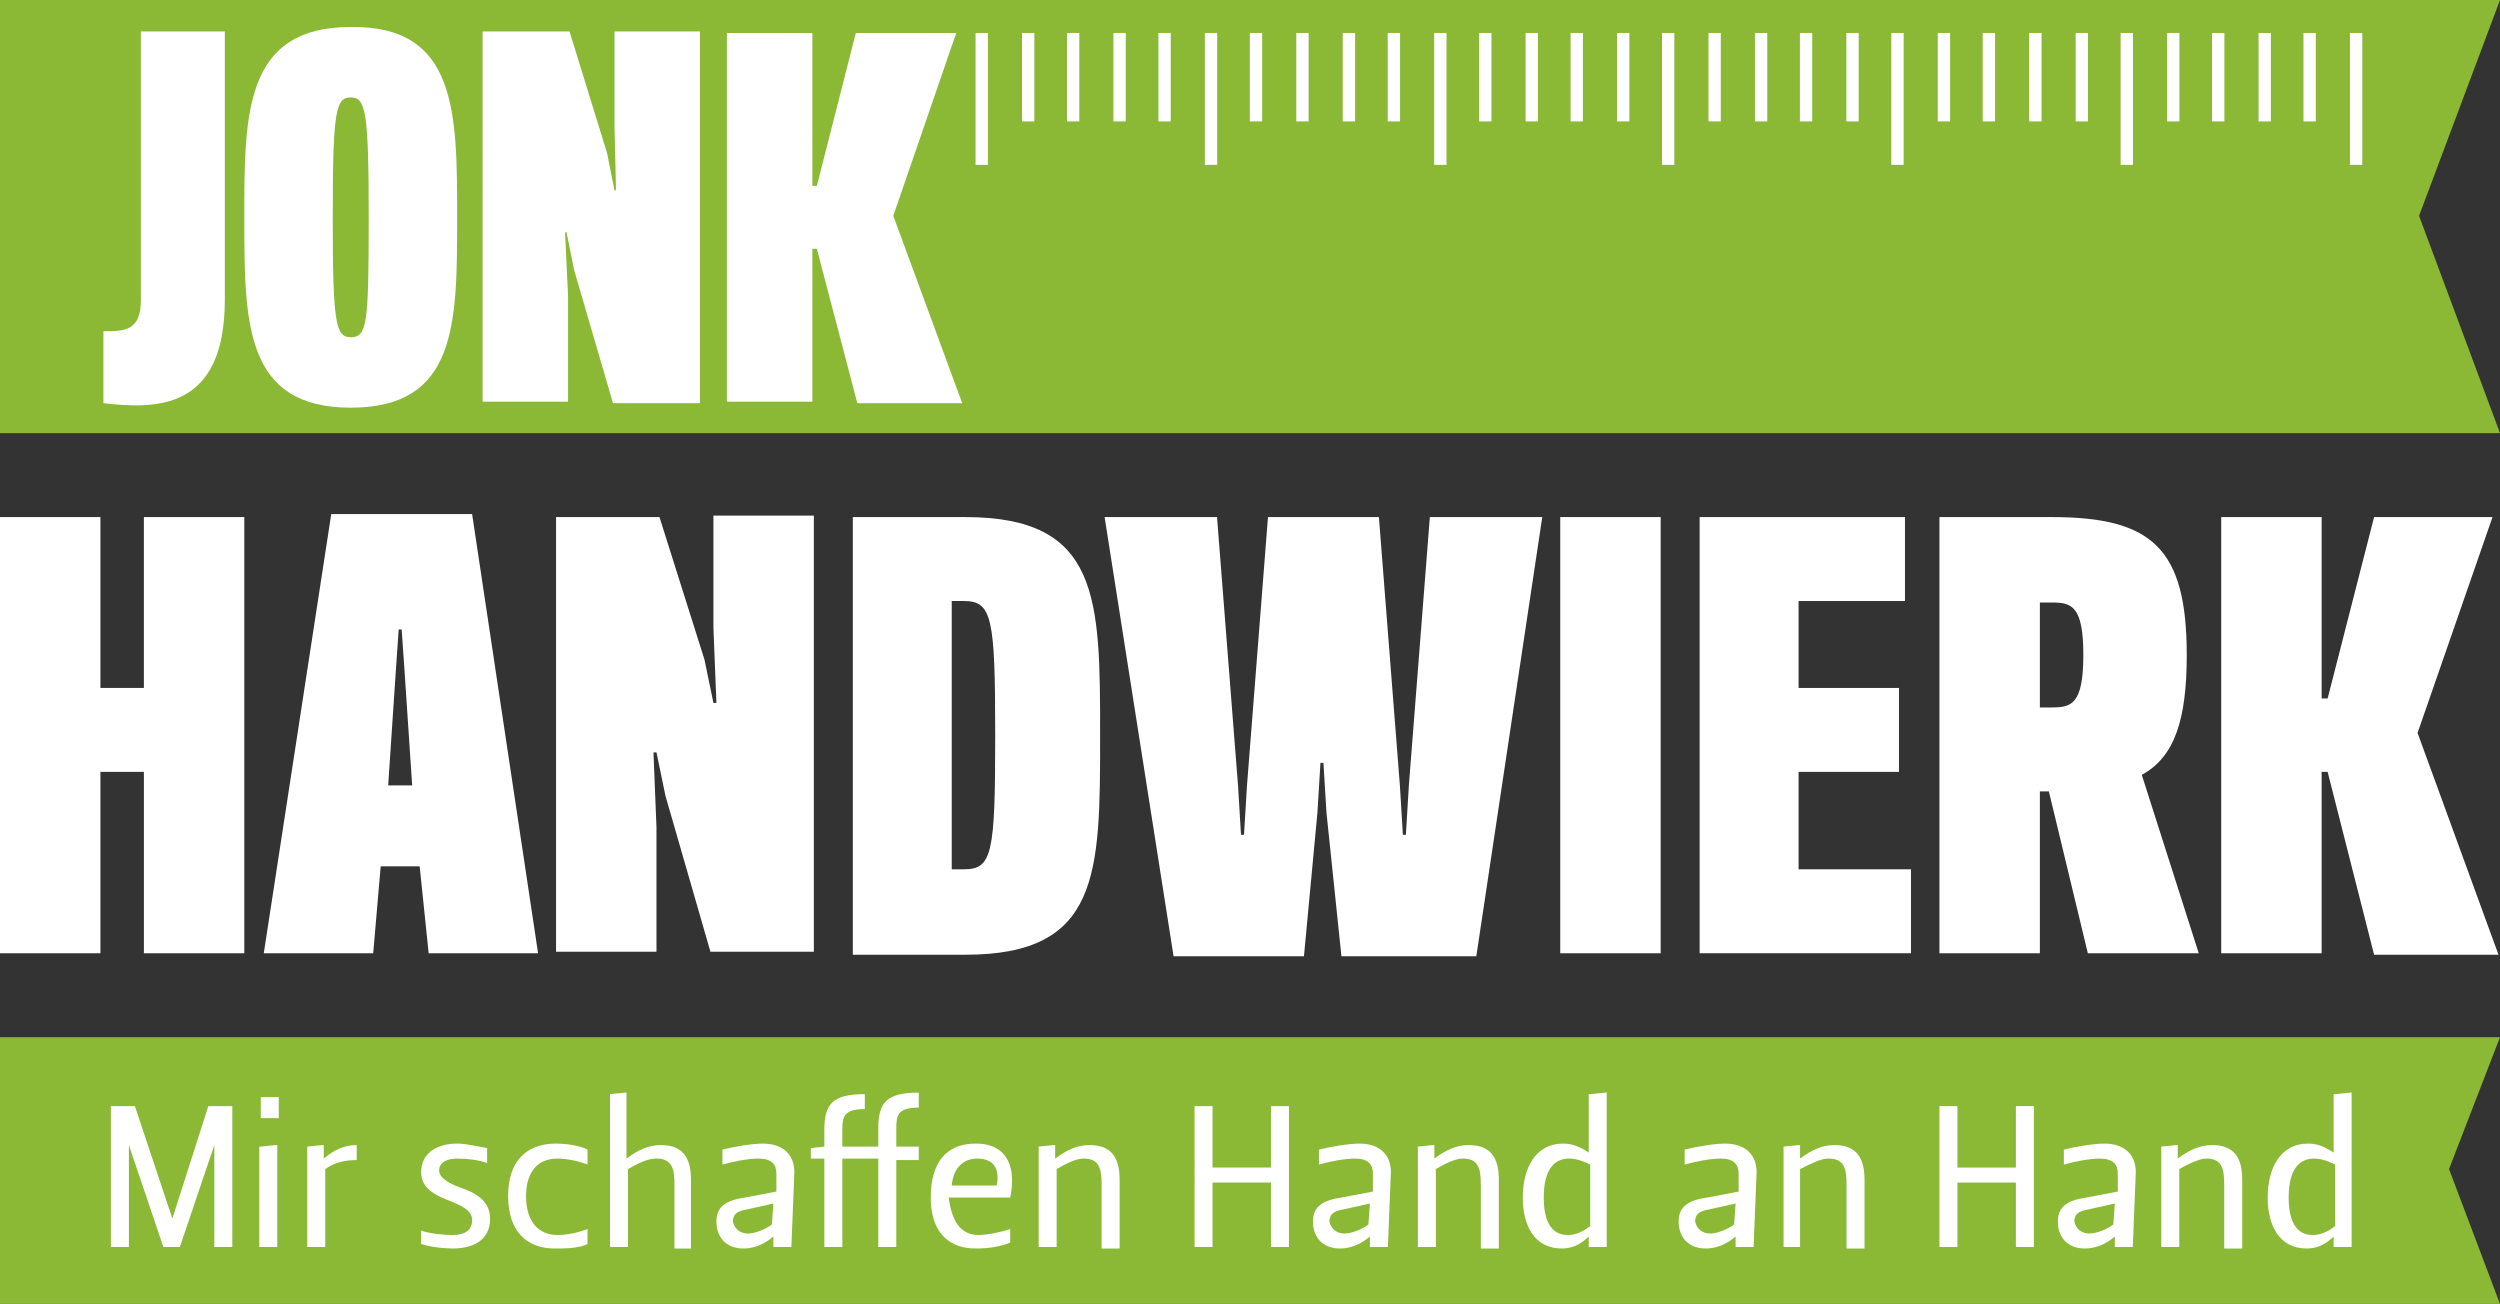
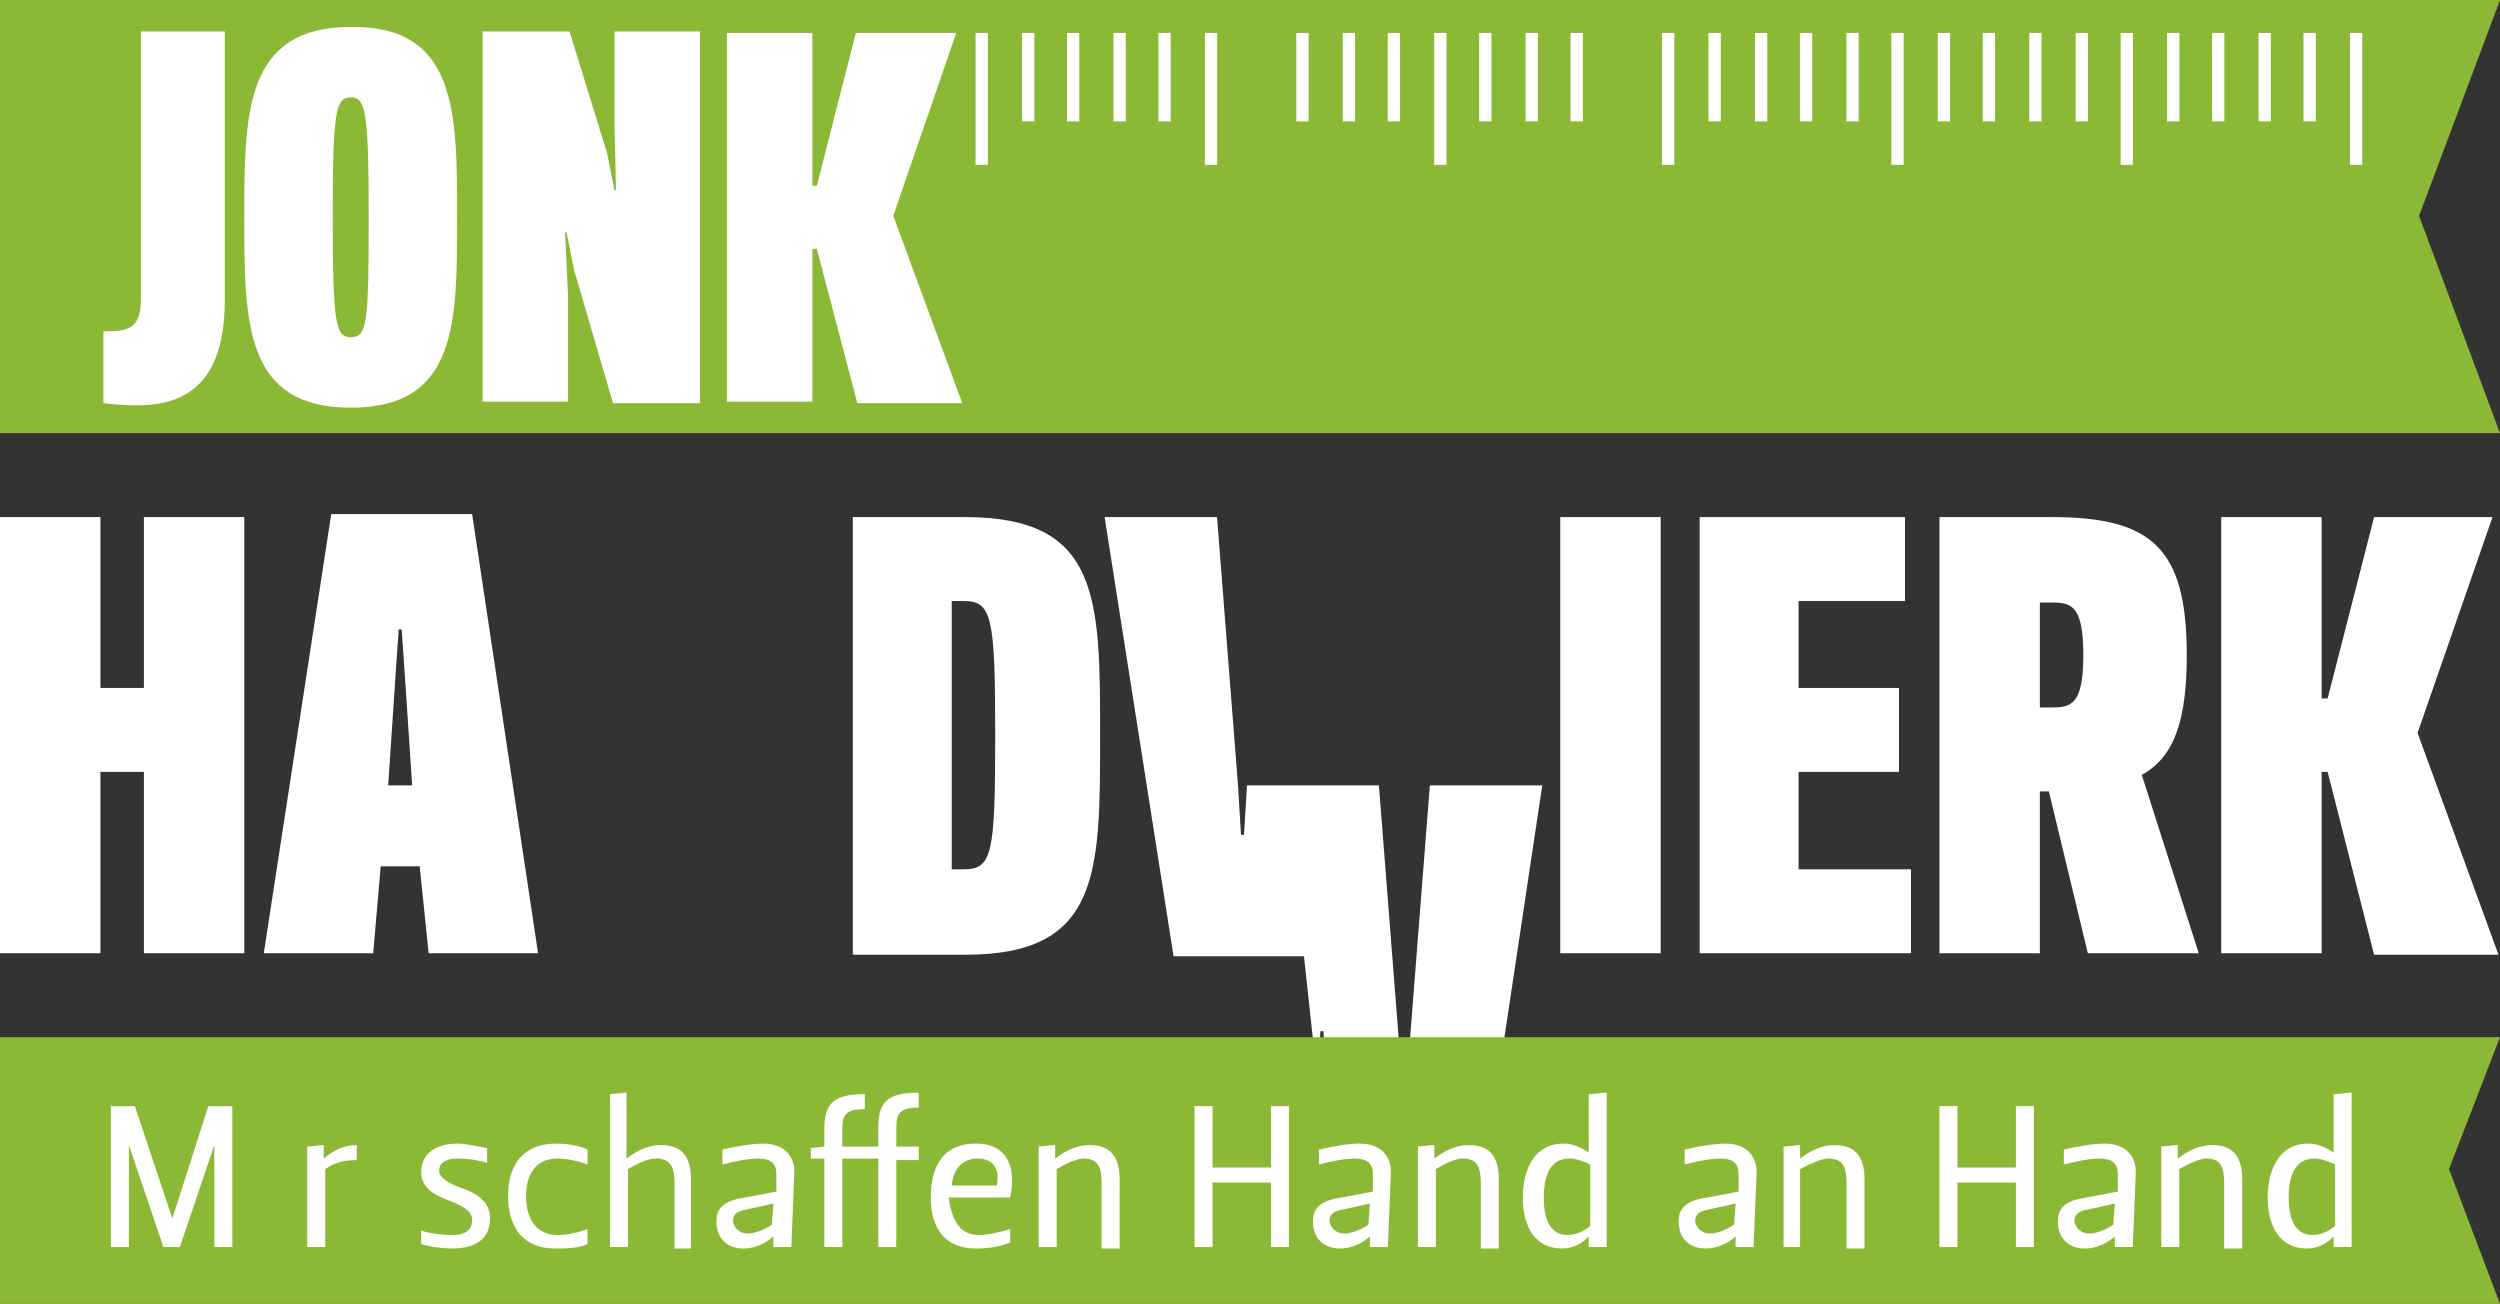
<svg xmlns="http://www.w3.org/2000/svg" version="1.1" id="Layer_3" x="0px" y="0px" viewBox="0 0 166.8 87" style="enable-background:new 0 0 166.8 87;" xml:space="preserve">
  <rect x="0" y="0" width="166.8" height="87" fill="#333333" stroke="none" />
  <style type="text/css">
	.st0{fill:#FFFFFF;}
	.st1{fill:#8BB936;}
	.st2{fill:none;stroke:#FFFFFF;stroke-width:0.822;stroke-miterlimit:10;}
</style>
  <g>
    <path class="st0" d="M6.7,63.6H0V34.5h6.7v11.4h2.9V34.5h6.7v29.1H9.6V51.5H6.7V63.6z" />
    <path class="st0" d="M31.5,34.3l4.4,29.3h-7.3L28,57.8h-2.6l-0.5,5.8h-7.3l4.5-29.3H31.5z M25.9,52.4h1.6L27,44.9L26.8,42h-0.2   l-0.2,2.9L25.9,52.4z" />
-     <path class="st0" d="M47,44l0.6,2.9h0.2l-0.2-5v-7.5h6.7v29.1h-6.9l-3-10.4l-0.6-2.9h-0.2l0.2,5v8.3h-6.7v-29H44L47,44z" />
    <path class="st0" d="M64.4,34.5c9,0,9,5.4,9,14.6s0,14.6-9,14.6h-7.5V34.5H64.4z M63.5,40.1V58h0.8c1.9,0,2.1-1,2.1-8.9   s-0.2-9-2.1-9H63.5z" />
-     <path class="st0" d="M78.3,63.8l-4.6-29.3h7.5l1.4,17.9l0.2,3.3H83l0.2-3.3l1.4-17.9H92l1.4,17.9l0.2,3.3h0.2l0.2-3.3l1.4-17.9h7.5   l-4.4,29.3h-9l-1-9.6l-0.2-3.3h-0.2l-0.2,3.3L87,63.8H78.3z" />
+     <path class="st0" d="M78.3,63.8l-4.6-29.3h7.5l1.4,17.9l0.2,3.3H83l0.2-3.3H92l1.4,17.9l0.2,3.3h0.2l0.2-3.3l1.4-17.9h7.5   l-4.4,29.3h-9l-1-9.6l-0.2-3.3h-0.2l-0.2,3.3L87,63.8H78.3z" />
    <path class="st0" d="M110.8,63.6h-6.7V34.5h6.7V63.6z" />
    <path class="st0" d="M127.1,40.1H120v5.8h6.7v5.6H120V58h7.5v5.6h-14.1V34.5h13.7V40.1z" />
    <path class="st0" d="M136.7,52.8h-0.6v10.8h-6.7V34.5h7.5c6.7,0,9,2.1,9,9.2c0,4.3-0.8,6.8-3,8l3.8,11.9h-7.4L136.7,52.8z    M136.1,47.2h0.8c1.3,0,2.1-0.2,2.1-3.5s-0.8-3.5-2.1-3.5h-0.8V47.2z" />
    <path class="st0" d="M155.3,51.5h-0.4v12.1h-6.7V34.5h6.7v12.1h0.4l3.1-12.1h7.9l-5,14.4l5.4,14.8h-8.3L155.3,51.5z" />
  </g>
  <g>
    <polygon class="st1" points="166.8,87 0,87 0,69.2 166.8,69.2 163.4,78  " />
    <g>
      <path class="st0" d="M13.9,73.8h1.6v9.4h-1.2v-6.8l0,0L12,83.2h-1.1l-2.3-6.8l0,0v6.8H7.4v-9.4H9l2.5,7.5l0,0L13.9,73.8z" />
-       <path class="st0" d="M17.4,73.2h1.2v1.4h-1.2V73.2z M17.4,76.5l1-0.1h0.1v6.8h-1.2v-6.7H17.4z" />
      <path class="st0" d="M23.9,77.4c-0.8,0-1.5,0.1-2.2,0.6v5.2h-1.2v-6.7l1-0.1h0.1v0.9l0,0c0.7-0.6,1.4-0.9,2.2-0.9v1H23.9z" />
      <path class="st0" d="M30.2,82.4c0.8,0,1.3-0.3,1.3-1c0-0.6-0.6-0.9-1.3-1.2c-1-0.4-2.1-0.8-2.1-2c0-1.3,1.1-1.9,2.4-1.9    c0.6,0,1.4,0.2,2,0.3v1c-0.5-0.2-1.3-0.3-2-0.3c-0.6,0-1.2,0.2-1.2,0.8c0,0.6,1,1,1.6,1.2c1.1,0.4,1.8,1,1.8,2c0,1.5-1.2,2-2.5,2    c-0.6,0-1.5-0.1-2.1-0.3v-0.9C28.6,82.3,29.6,82.4,30.2,82.4z" />
      <path class="st0" d="M39.2,77.7c-0.5-0.2-1.3-0.4-2-0.4c-1.5,0-2.1,1.1-2.1,2.5c0,1.8,0.9,2.6,2.1,2.6c0.7,0,1.5-0.2,2-0.4v1    c-0.6,0.3-1.5,0.3-2.2,0.3c-1.9,0-3.1-1.2-3.1-3.5c0-2.2,1.1-3.5,3.2-3.5c0.6,0,1.5,0.1,2.1,0.4V77.7z" />
      <path class="st0" d="M41.9,78v5.2h-1.2V73l1-0.1h0.1v4.4l0,0c0.8-0.6,1.5-0.9,2.3-0.9c1.5,0,2,0.9,2,2.3v4.6H45V79    c0-0.9-0.1-1.7-1.2-1.7C43.2,77.3,42.6,77.6,41.9,78z" />
      <path class="st0" d="M52.8,83.2h-1.2v-0.7l0,0c-0.7,0.6-1.4,0.8-2,0.8c-1.1,0-1.8-0.7-1.8-1.8c0-0.9,0.5-1.4,1.9-1.6l2.1-0.4v-1.2    c0-0.6-0.3-1-1.2-1c-0.7,0-1.7,0.2-2.4,0.4v-1c0.8-0.2,2-0.4,2.7-0.4c1.4,0,2.1,0.8,2.1,1.9L52.8,83.2z M51.6,80.3l-1.8,0.4    c-0.6,0.1-0.9,0.3-0.9,0.8c0.1,0.5,0.5,0.8,1,0.8s1.2-0.3,1.6-0.6L51.6,80.3z" />
      <path class="st0" d="M59.8,83.2h-1.2v-5.9h-2.4v5.9H55v-5.9h-0.9v-0.7l0.9-0.1v-1.1c0-1.7,0.5-2.4,2.7-2.4v1    c-1.4,0-1.5,0.5-1.5,1.4v1.1h2.4v-1.2c0-1.7,0.5-2.4,2.7-2.4v1c-1.4,0-1.5,0.5-1.5,1.4v1.2h1.5v0.9h-1.5V83.2z" />
      <path class="st0" d="M65.3,82.4c0.6,0,1.5-0.2,2.1-0.4v0.9c-0.7,0.3-1.5,0.4-2.3,0.4c-2,0-3-1.3-3-3.4c0-2.3,1-3.6,3-3.6    c2.2,0,2.7,1.7,2.3,3.6h-4.1C63.5,81.5,64.1,82.4,65.3,82.4z M66.5,79.1c0.2-1-0.1-1.8-1.3-1.8c-0.9,0-1.6,0.6-1.7,1.8H66.5z" />
      <path class="st0" d="M70.5,78v5.2h-1.2v-6.7l1-0.1h0.1v0.9l0,0c0.8-0.6,1.5-0.9,2.3-0.9c1.5,0,2,0.9,2,2.3v4.6h-1.2V79    c0-1.1-0.2-1.7-1.2-1.7C71.8,77.3,71.2,77.6,70.5,78z" />
      <path class="st0" d="M80.9,83.2h-1.2v-9.4h1.2v4.1h3.9v-4.1H86v9.4h-1.2v-4.3h-3.9V83.2z" />
      <path class="st0" d="M92.6,83.2h-1.2v-0.7l0,0c-0.7,0.6-1.4,0.8-2,0.8c-1.1,0-1.8-0.7-1.8-1.8c0-0.9,0.5-1.4,1.9-1.6l2.1-0.4v-1.2    c0-0.6-0.3-1-1.2-1c-0.7,0-1.7,0.2-2.4,0.4v-1c0.8-0.2,2-0.4,2.7-0.4c1.4,0,2.1,0.8,2.1,1.9L92.6,83.2z M91.4,80.3l-1.8,0.4    c-0.6,0.1-0.9,0.3-0.9,0.8c0.1,0.5,0.5,0.8,1,0.8s1.2-0.3,1.6-0.6L91.4,80.3z" />
      <path class="st0" d="M95.8,78v5.2h-1.2v-6.7l1-0.1h0.1v0.9l0,0c0.8-0.6,1.5-0.9,2.3-0.9c1.5,0,2,0.9,2,2.3v4.6h-1.2V79    c0-1.1-0.2-1.7-1.2-1.7C97.1,77.3,96.5,77.6,95.8,78z" />
      <path class="st0" d="M106.1,73l1-0.1h0.1v10.3H106v-0.7l0,0c-0.6,0.6-1.2,0.8-1.8,0.8c-1.8,0-2.6-1.5-2.6-3.4s0.8-3.6,2.7-3.6    c0.6,0,1.1,0.2,1.7,0.6l0,0V73H106.1z M106.1,77.7c-0.4-0.2-0.9-0.4-1.4-0.4c-1.3,0-1.7,1.2-1.7,2.6s0.4,2.5,1.6,2.5    c0.5,0,1-0.2,1.5-0.6V77.7z" />
      <path class="st0" d="M117,83.2h-1.2v-0.7l0,0c-0.7,0.6-1.4,0.8-2,0.8c-1.1,0-1.8-0.7-1.8-1.8c0-0.9,0.5-1.4,1.9-1.6l2.1-0.4v-1.2    c0-0.6-0.3-1-1.2-1c-0.7,0-1.7,0.2-2.4,0.4v-1c0.8-0.2,2-0.4,2.7-0.4c1.4,0,2.1,0.8,2.1,1.9L117,83.2z M115.8,80.3l-1.8,0.4    c-0.6,0.1-0.9,0.3-0.9,0.8c0.1,0.5,0.5,0.8,1,0.8s1.2-0.3,1.6-0.6L115.8,80.3z" />
      <path class="st0" d="M120.1,78v5.2H119v-6.7l1-0.1h0.1v0.9l0,0c0.8-0.6,1.5-0.9,2.3-0.9c1.5,0,2,0.9,2,2.3v4.6h-1.2V79    c0-1.1-0.2-1.7-1.2-1.7C121.5,77.3,120.9,77.6,120.1,78z" />
      <path class="st0" d="M130.6,83.2h-1.2v-9.4h1.2v4.1h3.9v-4.1h1.2v9.4h-1.2v-4.3h-3.9V83.2z" />
      <path class="st0" d="M142.3,83.2h-1.2v-0.7l0,0c-0.7,0.6-1.4,0.8-2,0.8c-1.1,0-1.8-0.7-1.8-1.8c0-0.9,0.5-1.4,1.9-1.6l2.1-0.4    v-1.2c0-0.6-0.3-1-1.2-1c-0.7,0-1.7,0.2-2.4,0.4v-1c0.8-0.2,2-0.4,2.7-0.4c1.4,0,2.1,0.8,2.1,1.9L142.3,83.2z M141.1,80.3    l-1.8,0.4c-0.6,0.1-0.9,0.3-0.9,0.8c0.1,0.5,0.5,0.8,1,0.8s1.2-0.3,1.6-0.6L141.1,80.3z" />
      <path class="st0" d="M145.4,78v5.2h-1.2v-6.7l1-0.1h0.1v0.9l0,0c0.8-0.6,1.5-0.9,2.3-0.9c1.5,0,2,0.9,2,2.3v4.6h-1.2V79    c0-1.1-0.2-1.7-1.2-1.7C146.8,77.3,146.1,77.6,145.4,78z" />
      <path class="st0" d="M155.8,73l1-0.1h0.1v10.3h-1.2v-0.7l0,0c-0.6,0.6-1.2,0.8-1.8,0.8c-1.8,0-2.6-1.5-2.6-3.4s0.8-3.6,2.7-3.6    c0.6,0,1.1,0.2,1.7,0.6l0,0V73H155.8z M155.8,77.7c-0.4-0.2-0.9-0.4-1.4-0.4c-1.3,0-1.7,1.2-1.7,2.6s0.4,2.5,1.6,2.5    c0.5,0,1-0.2,1.5-0.6L155.8,77.7L155.8,77.7z" />
    </g>
  </g>
  <g>
    <polygon class="st1" points="166.8,28.9 0,28.9 0,0 166.8,0 161.4,14.4  " />
    <g>
      <line class="st2" x1="157.2" y1="11" x2="157.2" y2="2.2" />
      <line class="st2" x1="154.1" y1="8.1" x2="154.1" y2="2.2" />
      <line class="st2" x1="151.1" y1="8.1" x2="151.1" y2="2.2" />
      <line class="st2" x1="148" y1="8.1" x2="148" y2="2.2" />
      <line class="st2" x1="145" y1="8.1" x2="145" y2="2.2" />
      <line class="st2" x1="141.9" y1="11" x2="141.9" y2="2.2" />
      <line class="st2" x1="138.9" y1="8.1" x2="138.9" y2="2.2" />
      <line class="st2" x1="135.8" y1="8.1" x2="135.8" y2="2.2" />
      <line class="st2" x1="132.7" y1="8.1" x2="132.7" y2="2.2" />
      <line class="st2" x1="129.7" y1="8.1" x2="129.7" y2="2.2" />
      <line class="st2" x1="126.6" y1="11" x2="126.6" y2="2.2" />
      <line class="st2" x1="123.6" y1="8.1" x2="123.6" y2="2.2" />
      <line class="st2" x1="120.5" y1="8.1" x2="120.5" y2="2.2" />
      <line class="st2" x1="117.5" y1="8.1" x2="117.5" y2="2.2" />
      <line class="st2" x1="114.4" y1="8.1" x2="114.4" y2="2.2" />
      <line class="st2" x1="111.3" y1="11" x2="111.3" y2="2.2" />
-       <line class="st2" x1="108.3" y1="8.1" x2="108.3" y2="2.2" />
      <line class="st2" x1="105.2" y1="8.1" x2="105.2" y2="2.2" />
      <line class="st2" x1="102.2" y1="8.1" x2="102.2" y2="2.2" />
      <line class="st2" x1="99.1" y1="8.1" x2="99.1" y2="2.2" />
      <line class="st2" x1="96.1" y1="11" x2="96.1" y2="2.2" />
      <line class="st2" x1="93" y1="8.1" x2="93" y2="2.2" />
      <line class="st2" x1="90" y1="8.1" x2="90" y2="2.2" />
      <line class="st2" x1="86.9" y1="8.1" x2="86.9" y2="2.2" />
-       <line class="st2" x1="83.8" y1="8.1" x2="83.8" y2="2.2" />
      <line class="st2" x1="80.8" y1="11" x2="80.8" y2="2.2" />
      <line class="st2" x1="65.5" y1="11" x2="65.5" y2="2.2" />
      <line class="st2" x1="77.7" y1="8.1" x2="77.7" y2="2.2" />
      <line class="st2" x1="74.7" y1="8.1" x2="74.7" y2="2.2" />
      <line class="st2" x1="71.6" y1="8.1" x2="71.6" y2="2.2" />
      <line class="st2" x1="68.6" y1="8.1" x2="68.6" y2="2.2" />
    </g>
    <g>
      <path class="st0" d="M9.4,2.1H15V20c0,7.4-4.6,7.3-8.1,6.9v-4.8c1.4,0,2.5,0,2.5-2.1V2.1z" />
      <path class="st0" d="M30.5,14.5c0,7.1,0,12.7-7.1,12.7s-7.1-5.7-7.1-12.7c0-6.9,0-12.7,7.1-12.7C30.5,1.7,30.5,7.5,30.5,14.5z     M22.2,14.5c0,7.1,0.2,8,1.2,8c1.1,0,1.2-0.9,1.2-8s-0.2-8-1.2-8C22.4,6.5,22.2,7.4,22.2,14.5z" />
      <path class="st0" d="M40.5,10.2l0.5,2.5h0.1L41,8.4V2.1h5.7v24.8h-5.8L38.3,18l-0.5-2.5h-0.1l0.2,4.2v7.1h-5.7V2.1H38L40.5,10.2z" />
      <path class="st0" d="M54.5,16.6h-0.3v10.2h-5.7V2.2h5.7v10.2h0.3l2.6-10.2h6.7l-4.2,12.2l4.6,12.5h-7L54.5,16.6z" />
    </g>
  </g>
</svg>